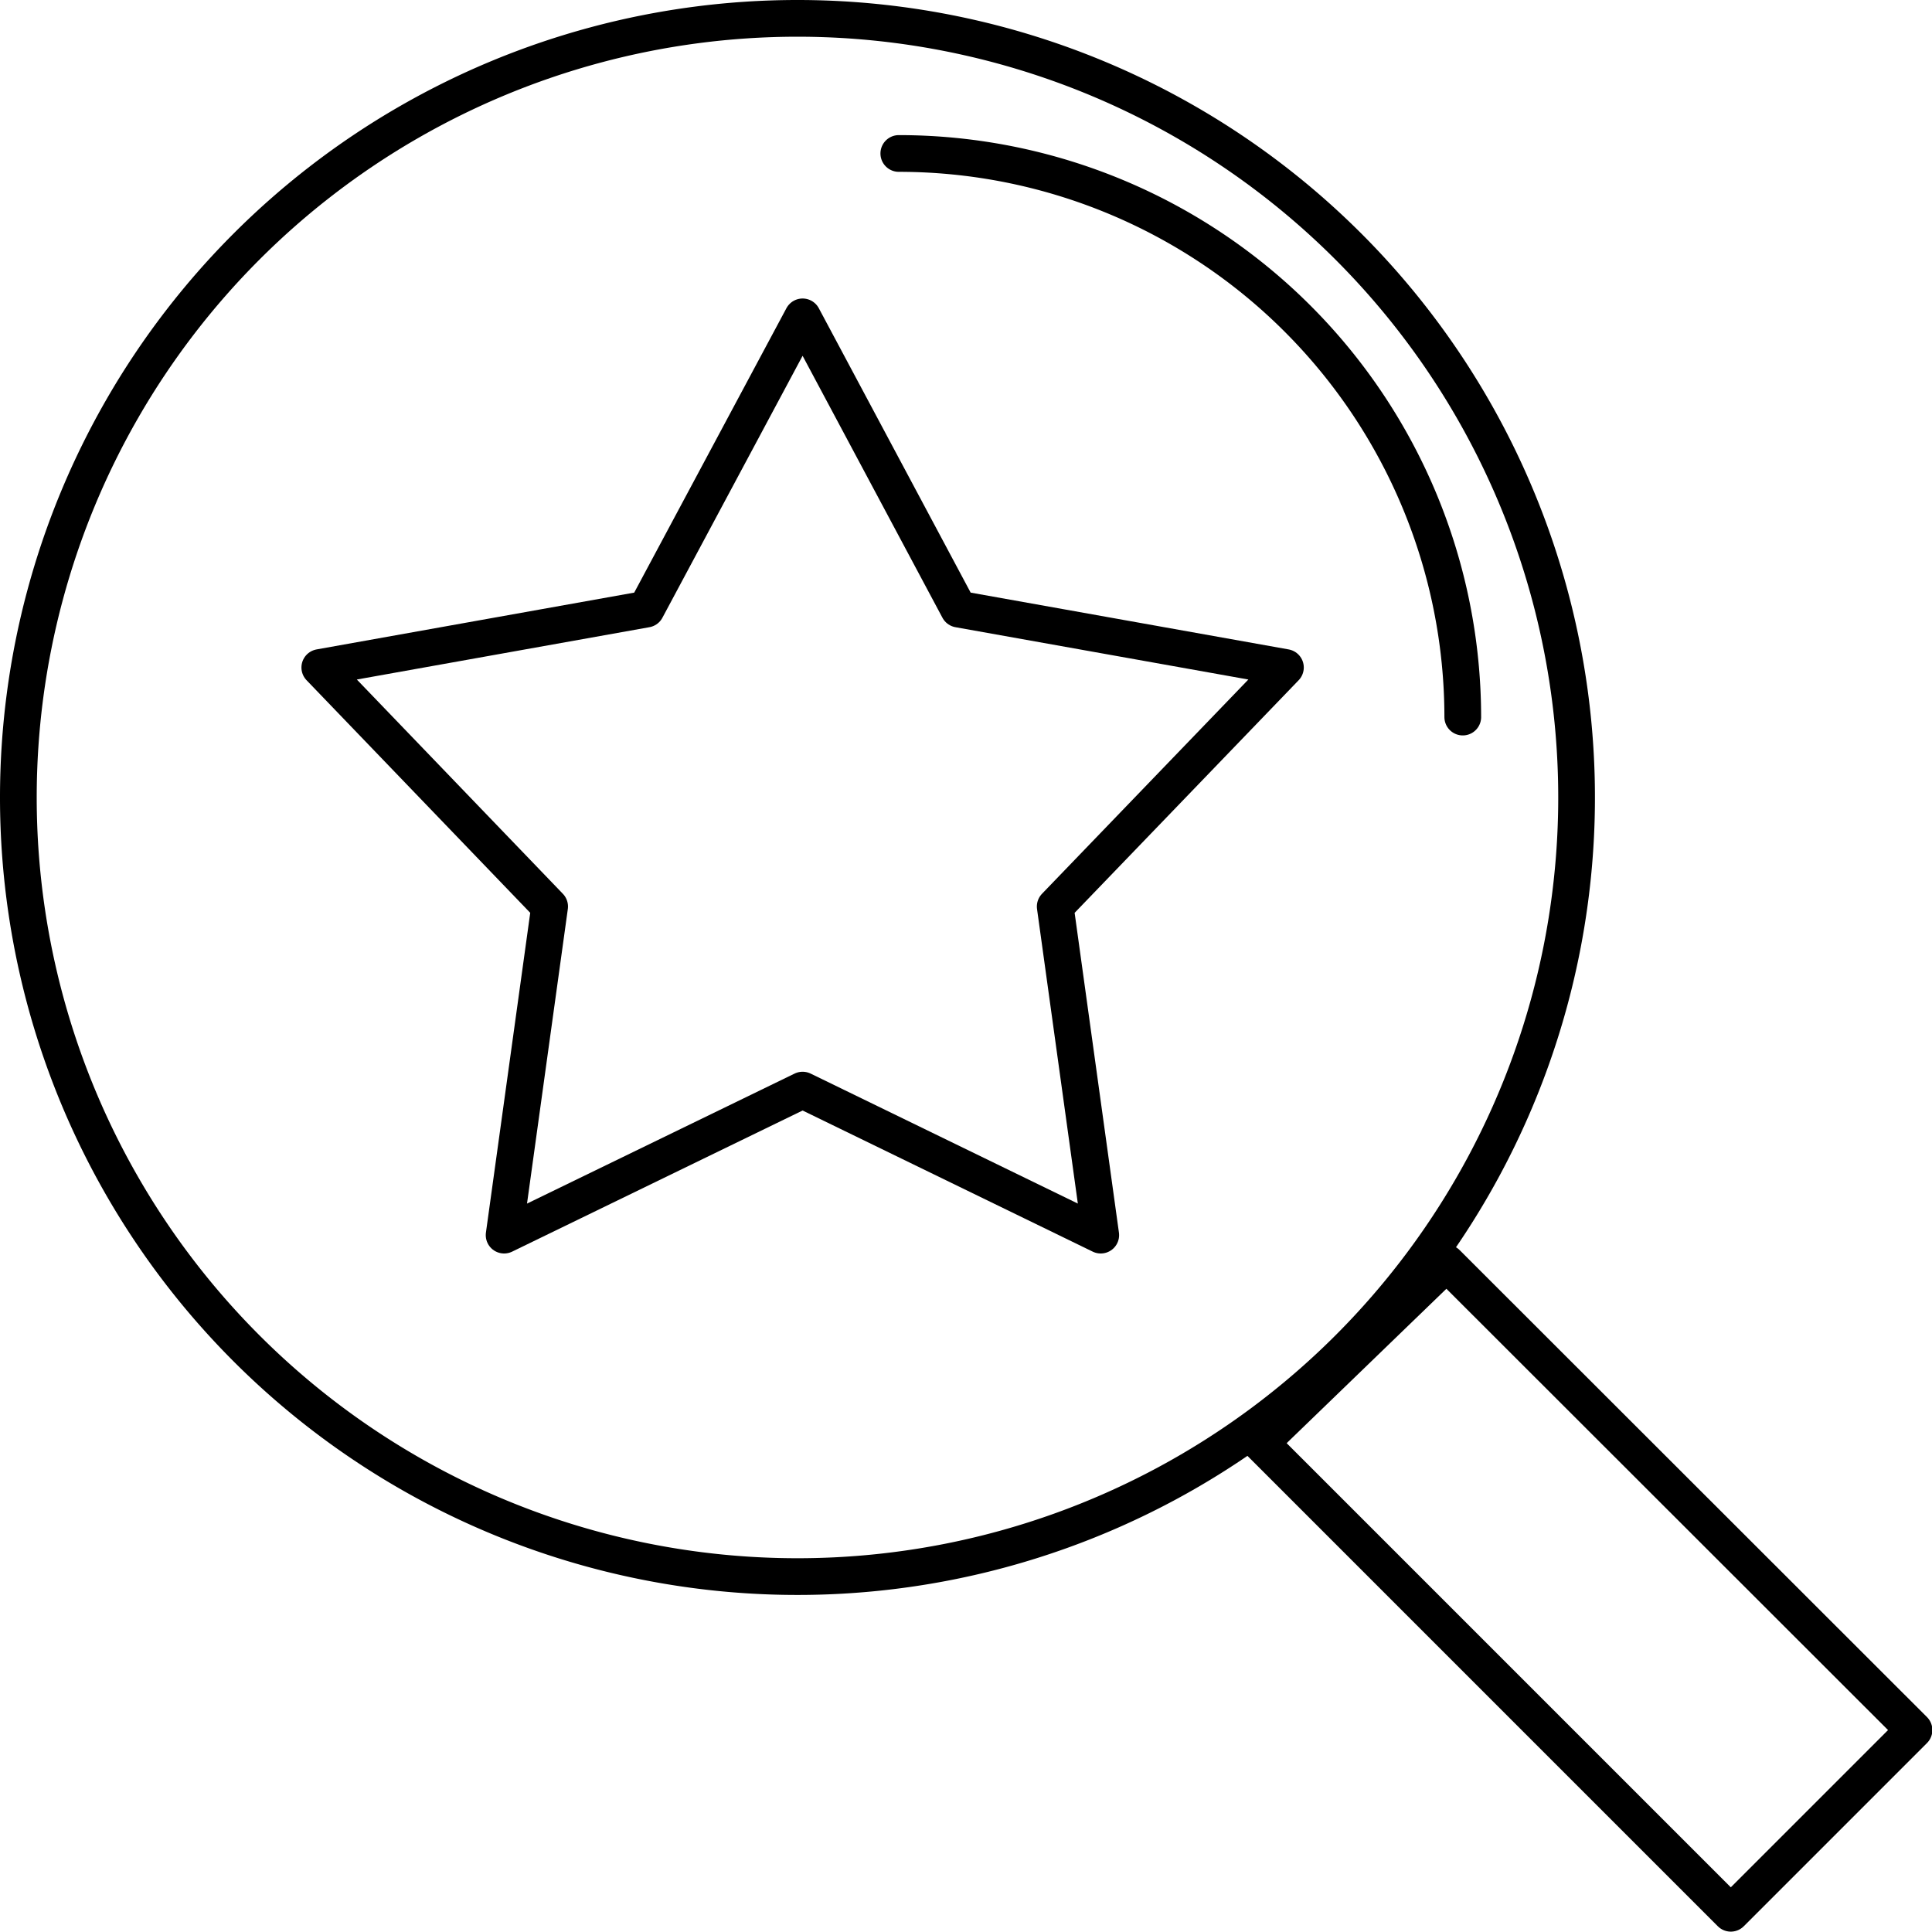
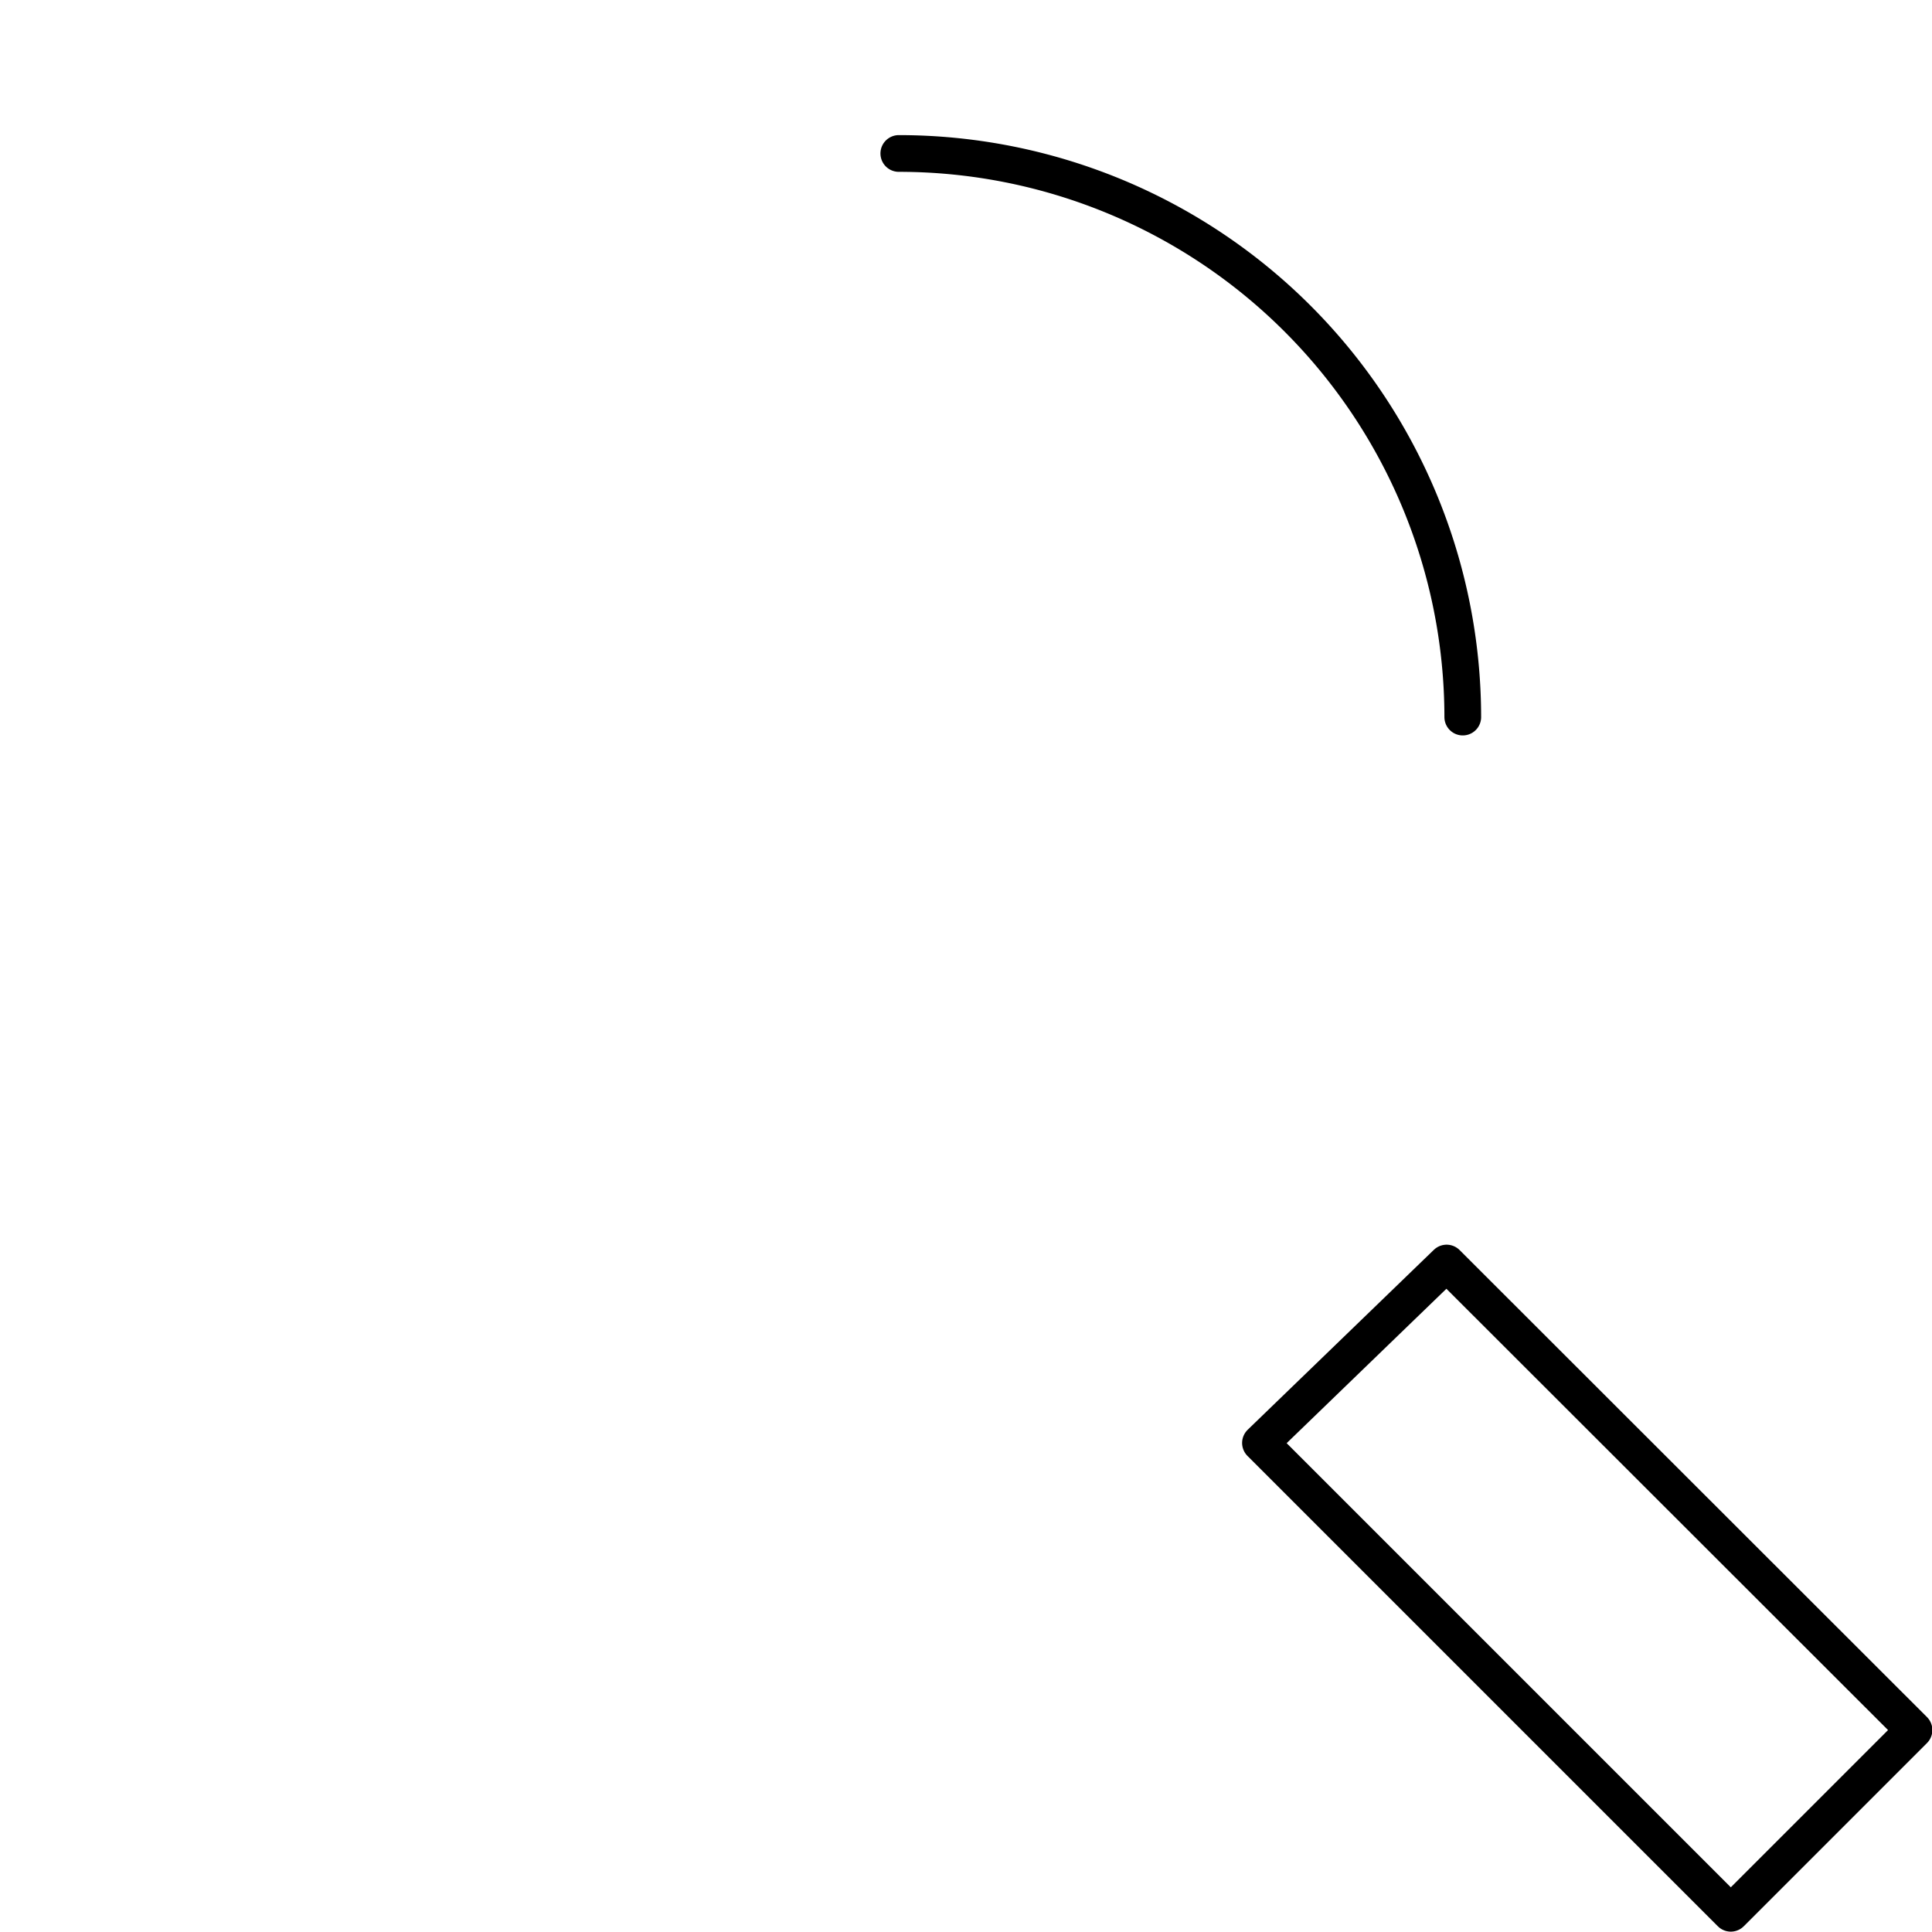
<svg xmlns="http://www.w3.org/2000/svg" width="52.62" height="52.61" viewBox="0 0 52.62 52.61">
  <defs>
    <style>.cls-1{fill:none;stroke:#000;stroke-linecap:round;stroke-linejoin:round;}</style>
  </defs>
  <g id="Layer_2" data-name="Layer 2">
    <g id="Layer_1-2" data-name="Layer 1">
      <polygon class="cls-1" points="52.13 47.12 47.14 52.11 34.33 39.3 39.4 34.4 52.13 47.12 52.13 47.12" />
-       <path class="cls-1" d="M21.72.5A21.22,21.22,0,1,1,.5,21.72,21.22,21.22,0,0,1,21.72.5Z" />
      <path class="cls-1" d="M24.48,4.18A15.36,15.36,0,0,1,39.84,19.53" />
-       <polygon class="cls-1" points="21.86 8.63 26.11 16.59 35.01 18.18 28.74 24.69 29.98 33.64 21.86 29.69 13.73 33.64 14.97 24.69 8.71 18.18 17.6 16.59 21.86 8.63 21.86 8.63" />
    </g>
  </g>
</svg>